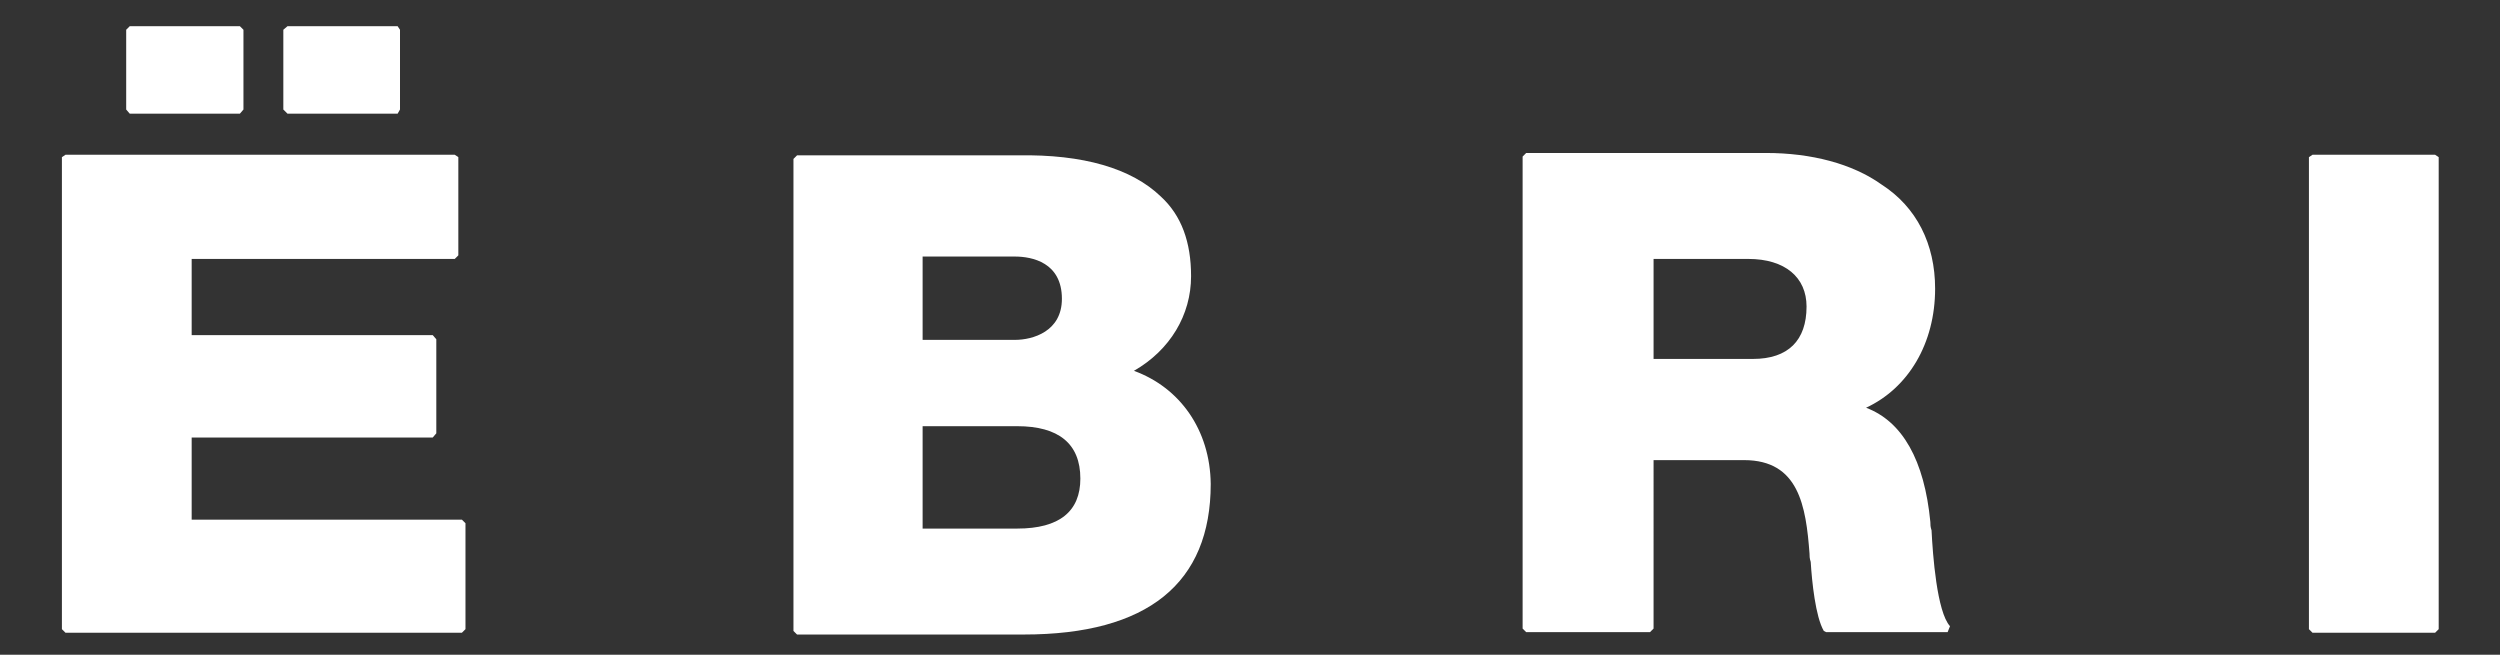
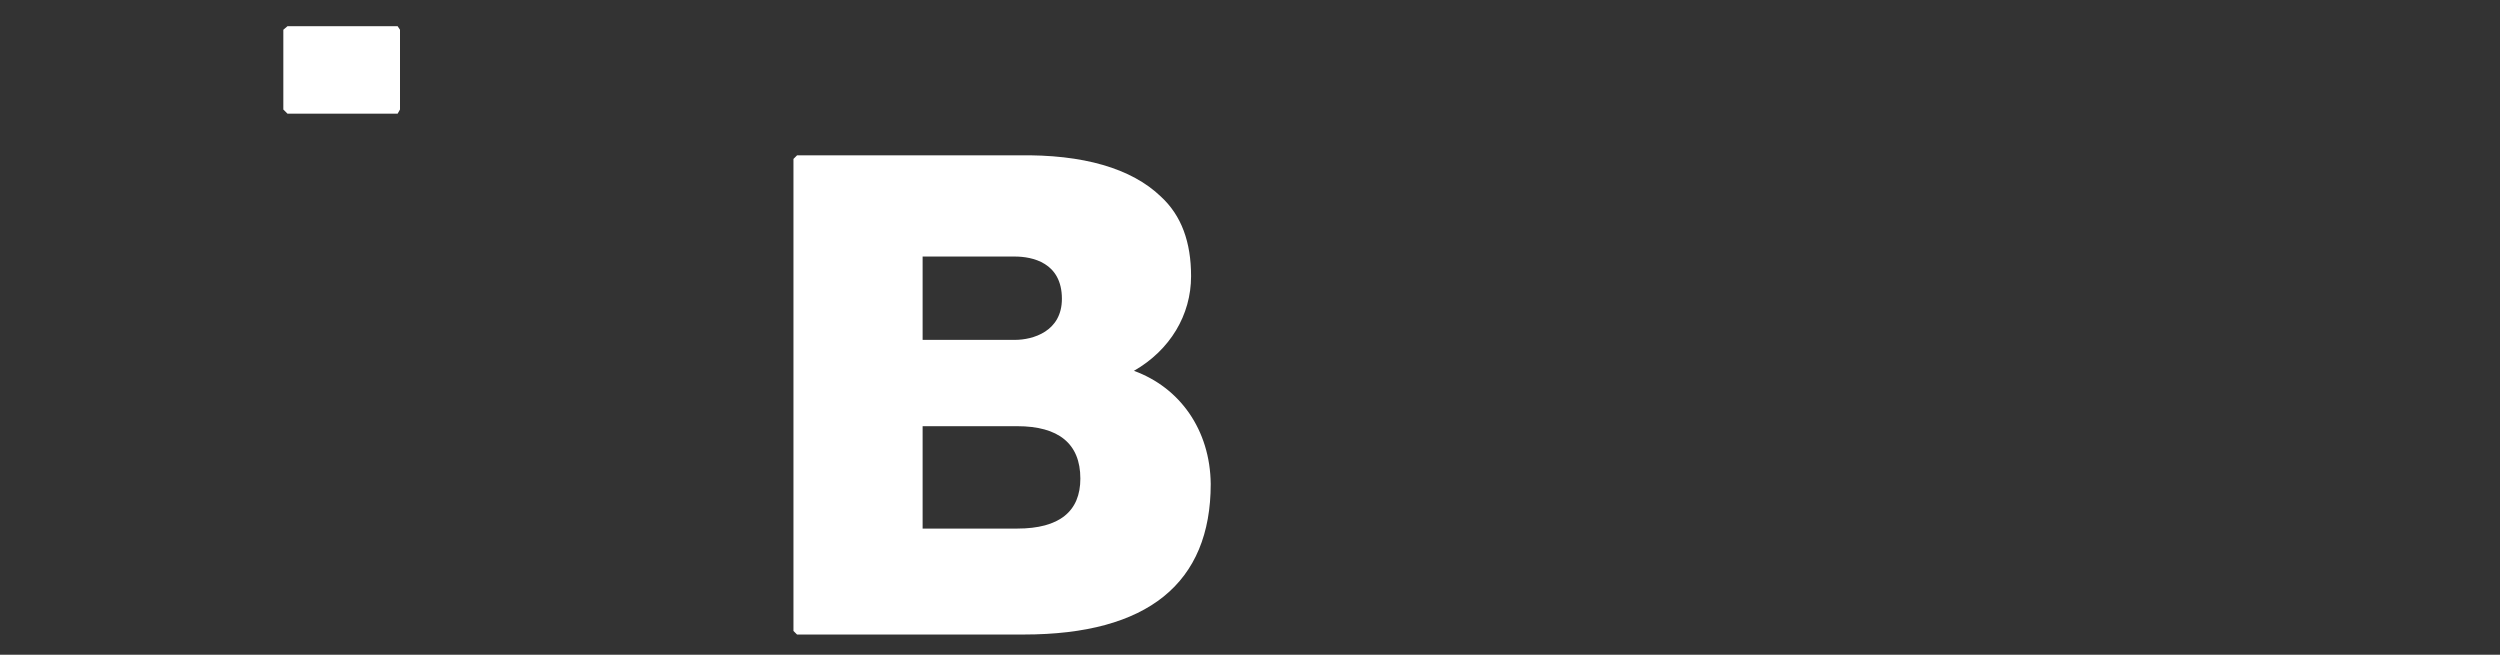
<svg xmlns="http://www.w3.org/2000/svg" version="1.1" id="レイヤー_1" x="0px" y="0px" viewBox="0 0 420 110" style="enable-background:new 0 0 420 110;" xml:space="preserve">
  <rect x="0" y="0" width="420" height="110" fill="#333333" stroke="none" />
  <style type="text/css">
	.st0{fill:#FFFFFF;}
</style>
  <g>
    <g>
      <g>
        <polygon class="st0" points="66.8,19.1 67.2,18.4 67.2,5 66.8,4.4 48.3,4.4 47.6,5 47.6,18.4 48.3,19.1 " />
-         <polygon class="st0" points="40.3,19.1 40.9,18.4 40.9,5 40.3,4.4 21.8,4.4 21.2,5 21.2,18.4 21.8,19.1 " />
-         <polygon class="st0" points="32.2,87.3 32.2,73.5 72.7,73.5 73.3,72.8 73.3,57 72.7,56.3 32.2,56.3 32.2,43.5 76.4,43.5 77,42.9 77,26.4 76.4,26 11,26 10.4,26.4 10.4,105.7 11,106.3 77.6,106.3 78.2,105.7 78.2,87.9 77.6,87.3 " />
        <path class="st0" d="M190.5,62.3c6.1-3.5,9.6-9.4,9.6-15.9c0-5.7-1.6-10.2-5.1-13.4c-4.9-4.7-13-7.1-24-6.9h-37.1l-0.6,0.6v79.3l0.6,0.6h38.1c20.8,0,31.4-8.6,31.4-25.3C203.3,72.2,198.2,65.1,190.5,62.3 M155,71.6h15.9c6.9,0,10.6,2.9,10.6,8.8c0,5.5-3.5,8.4-10.6,8.4H155V71.6z M155,57.2V43.1h15.5c2.9,0,7.9,1,7.9,7.1c0,5.5-4.9,6.9-7.9,6.9H155z" />
-         <path class="st0" d="M324.3,87.7c-1-10.4-4.7-16.9-10.8-19.2c7.1-3.3,11.6-10.8,11.6-20c0-7.5-3.1-13.7-9-17.5c-4.9-3.5-11.8-5.3-19.4-5.3h-40.3l-0.6,0.6v79.3l0.6,0.6h20.8l0.6-0.6V77.3H293c9.2,0,10.4,7.7,11,15.7c0,0.4,0,0.8,0.2,1.4c0.2,3.3,0.8,9.2,2.2,11.6l0.4,0.2h20.4l0.4-1c-2.2-2.4-2.9-12-3.1-16.1C324.3,88.5,324.3,88.1,324.3,87.7 M303.5,51.5c0,5.7-3.1,8.8-9,8.8h-16.7V43.5h15.9C299.9,43.5,303.5,46.6,303.5,51.5" />
-         <polygon class="st0" points="409.1,26 388.5,26 387.9,26.4 387.9,105.7 388.5,106.3 409.1,106.3 409.7,105.7 409.7,26.4 " />
      </g>
    </g>
  </g>
</svg>